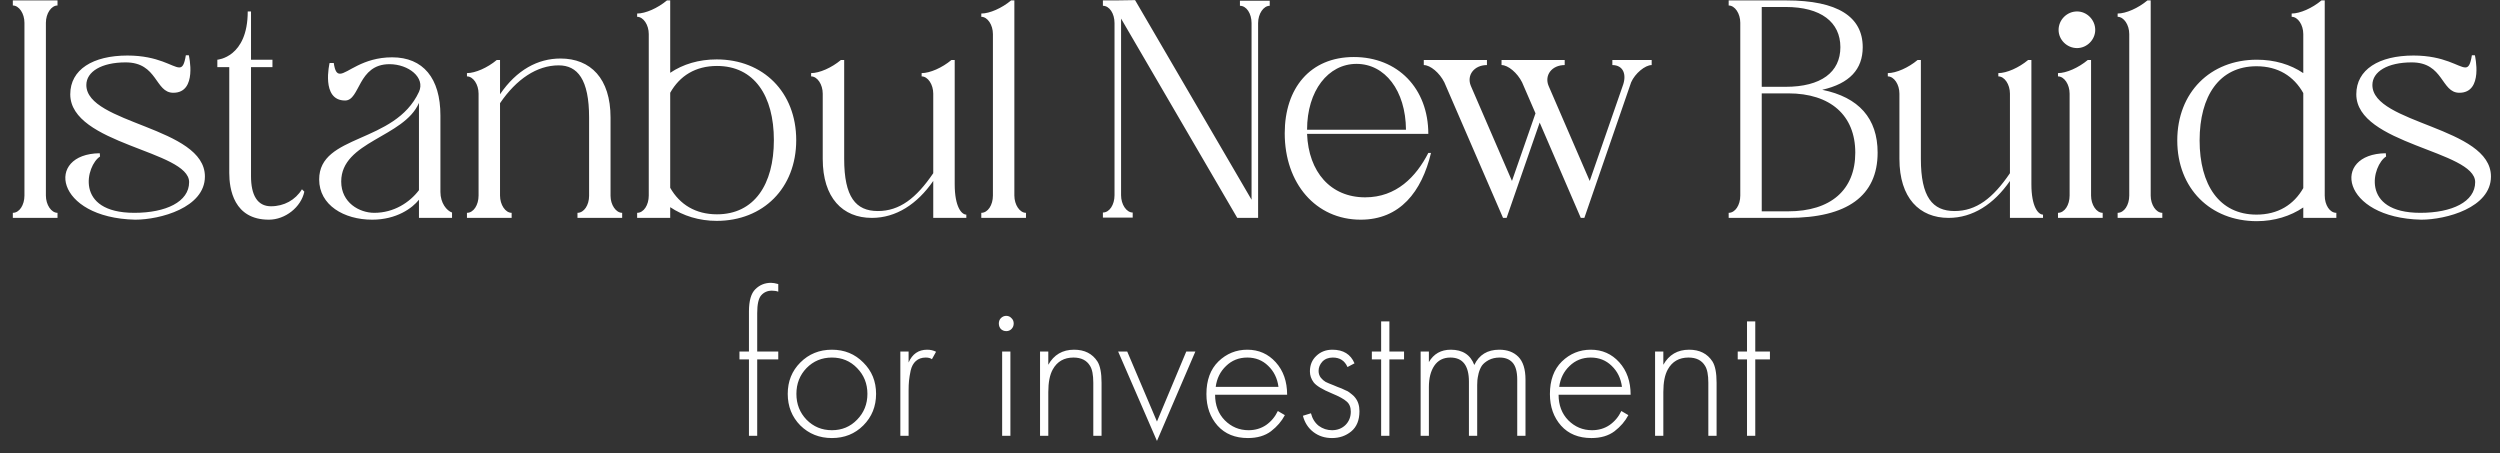
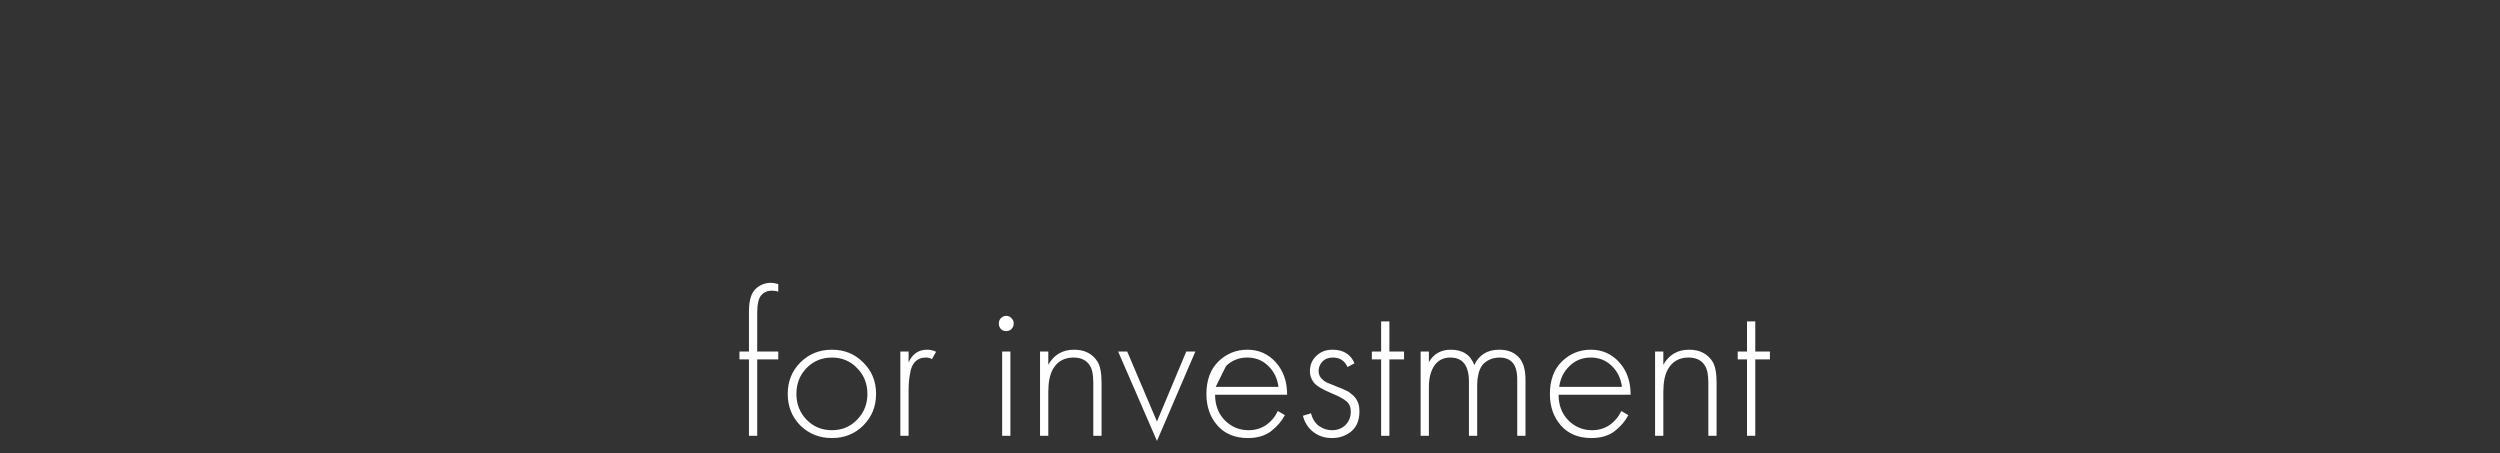
<svg xmlns="http://www.w3.org/2000/svg" width="436" height="79" viewBox="0 0 436 79" fill="none">
  <rect x="0" y="0" width="436" height="79" fill="#333333" stroke="none" />
-   <path d="M10.03 37.117V38H2.237V37.117C3.38 37.117 4.263 35.766 4.263 34.103V3.97C4.263 2.36 3.328 0.957 2.237 0.957V0.074H10.03V0.957C8.939 0.957 8.004 2.36 8.004 3.97V34.103C8.004 35.714 8.939 37.117 10.03 37.117ZM22.228 9.685C27.683 9.685 30.073 11.763 31.268 11.763C31.84 11.763 32.151 11.244 32.411 9.633H32.931C32.931 9.633 34.489 16.179 30.229 16.179C27.008 16.179 27.527 10.88 21.916 10.88C17.708 10.88 15.058 12.491 15.058 14.829C15.058 21.634 35.736 22.102 35.736 30.778C35.736 36.234 27.891 38.312 23.579 38.312C9.551 38 7.837 26.83 17.396 26.726L17.448 27.297C15.058 28.804 12.876 37.117 23.423 37.117C28.93 37.117 32.983 35.194 32.983 31.765C32.983 26.258 12.253 25.219 12.253 16.439C12.253 12.127 16.201 9.685 22.228 9.685ZM52.66 33.012L53.075 33.428C52.504 36.13 49.75 38.312 46.893 38.312C40.762 38.312 39.983 32.961 39.983 30.155V11.711H37.905V10.412C37.905 10.412 43.204 10.049 43.204 1.996H43.776V10.412H47.516V11.711H43.776V30.726C43.776 33.999 44.867 35.974 47.257 35.974C49.542 35.974 51.517 34.883 52.66 33.012ZM73.067 17.946C70.469 23.972 59.507 24.648 59.507 31.662C59.507 35.35 62.676 37.117 65.274 37.117C68.703 37.117 71.457 35.298 73.067 33.168V17.946ZM68.391 9.997C73.794 9.997 76.808 13.634 76.808 20.128V33.48C76.808 35.402 77.899 36.753 78.834 37.065V38H73.067V34.831C71.924 36.285 69.171 38.312 64.91 38.312C59.975 38.312 55.663 35.766 55.663 31.298C55.663 23.349 68.859 25.115 73.067 16.023C74.21 13.53 71.249 11.192 67.924 11.192C62.365 11.192 62.832 17.53 60.182 17.53C55.922 17.53 57.481 10.984 57.481 10.984H58.208C58.416 12.387 58.728 12.854 59.299 12.854C60.598 12.854 63.196 9.997 68.391 9.997ZM89.23 37.117V38H81.437V37.117C82.58 37.117 83.463 35.766 83.463 34.103V16.335C83.463 14.725 82.528 13.322 81.437 13.322V12.75C82.891 12.75 85.021 11.815 86.632 10.464H87.204V16.439C90.113 12.179 93.802 10.205 97.75 10.205C102.998 10.205 106.478 13.685 106.478 20.491V34.155C106.478 35.714 107.414 37.117 108.505 37.117V38H100.712V37.117C101.855 37.117 102.738 35.766 102.738 34.155V20.491C102.738 13.841 100.712 11.399 97.438 11.399C93.646 11.399 90.061 13.789 87.204 17.998V34.103C87.204 35.714 88.139 37.117 89.23 37.117ZM116.884 38H111.117V37.117C112.26 37.117 113.144 35.766 113.144 34.103V5.944C113.144 4.334 112.208 2.931 111.117 2.931V2.36C112.572 2.36 114.702 1.424 116.313 0.074H116.884V12.698C119.118 11.192 121.872 10.361 124.989 10.361C133.094 10.361 138.861 16.075 138.861 24.44C138.861 32.805 133.094 38.52 124.989 38.52C121.924 38.52 119.118 37.636 116.884 36.13V38ZM116.884 16.179V32.753C118.547 35.662 121.3 37.377 125.041 37.377C131.535 37.377 134.964 32.181 134.964 24.44C134.964 16.699 131.535 11.503 125.041 11.503C121.3 11.503 118.547 13.218 116.884 16.179ZM166.5 10.464V32.129C166.5 36.078 167.694 37.428 168.526 37.428V38H162.759V31.558C159.953 35.61 156.265 38 152.056 38C146.965 38 143.484 34.519 143.484 27.713V16.335C143.484 14.725 142.549 13.322 141.458 13.322V12.75C142.912 12.75 145.043 11.815 146.653 10.464H147.225V27.713C147.225 34.363 149.251 36.805 153.095 36.805C156.888 36.805 159.797 34.571 162.759 30.207V16.335C162.759 14.725 161.824 13.322 160.733 13.322V12.75C162.187 12.75 164.317 11.815 165.928 10.464H166.5ZM178.932 37.117V38H171.138V37.117C172.281 37.117 173.165 35.766 173.165 34.103V5.944C173.165 4.334 172.229 2.931 171.138 2.931V2.36C172.593 2.36 174.723 1.424 176.334 0.074H176.905V34.103C176.905 35.714 177.841 37.117 178.932 37.117ZM215.778 38L195.515 3.243V34.051C195.515 35.662 196.451 37.065 197.542 37.065V37.948H192.346V37.065C193.489 37.065 194.372 35.714 194.372 34.051V4.022C194.372 2.36 193.489 1.009 192.346 1.009V0.074H194.476L197.957 0.022L218.271 34.831V4.022C218.271 2.36 217.388 1.009 216.245 1.009V0.126H221.44V1.009C220.349 1.009 219.414 2.411 219.414 4.022V38H215.778ZM227.953 22.622H245.202C245.15 15.764 241.513 11.14 236.577 11.14C231.642 11.14 227.953 15.816 227.953 22.622ZM249.098 23.349H227.953C228.213 29.999 232.057 34.415 238.084 34.415C243.539 34.415 246.968 30.83 249.098 26.674H249.566C247.955 33.428 244.163 38.312 237.305 38.312C229.46 38.312 224.056 31.973 224.056 23.245C224.056 15.4 228.473 9.945 236.11 9.945C243.747 9.945 249.098 15.4 249.098 23.349ZM284.468 14.361L276.312 38H275.688L268.519 21.375L262.752 38H262.128L251.893 14.361C251.062 12.698 249.451 11.348 248.308 11.348V10.464H259.323V11.348C257.089 11.348 255.738 13.114 256.517 14.984L263.687 31.558L267.791 19.764L265.453 14.361C264.622 12.698 263.011 11.348 261.868 11.348V10.464H272.883V11.348C270.649 11.348 269.298 13.114 270.077 14.984L277.247 31.558L282.962 15.088C283.793 12.958 283.066 11.348 281.195 11.348V10.464H288.053V11.348C286.91 11.348 285.144 12.802 284.468 14.361ZM311.871 38H301.48V37.117C302.623 37.117 303.506 35.766 303.506 34.103V3.97C303.506 2.36 302.571 0.957 301.48 0.957V0.074H311.559C320.495 0.074 324.859 2.931 324.859 8.23C324.859 12.075 322.573 14.569 317.794 15.66C324.184 16.959 327.457 20.647 327.457 26.622C327.457 34.155 322.158 38 311.871 38ZM307.247 36.857H311.819C319.3 36.857 323.561 33.116 323.561 26.622C323.561 20.128 319.248 16.283 311.871 16.283H307.247V36.857ZM307.247 15.14H311.403C317.586 15.14 320.963 12.595 320.963 8.23C320.963 3.866 317.586 1.217 311.403 1.217H307.247V15.14ZM354.275 10.464V32.129C354.275 36.078 355.47 37.428 356.301 37.428V38H350.534V31.558C347.729 35.61 344.04 38 339.832 38C334.74 38 331.259 34.519 331.259 27.713V16.335C331.259 14.725 330.324 13.322 329.233 13.322V12.75C330.688 12.75 332.818 11.815 334.428 10.464H335V27.713C335 34.363 337.026 36.805 340.871 36.805C344.663 36.805 347.573 34.571 350.534 30.207V16.335C350.534 14.725 349.599 13.322 348.508 13.322V12.75C349.963 12.75 352.093 11.815 353.703 10.464H354.275ZM359.018 5.217C359.018 3.451 360.472 1.996 362.239 1.996C363.953 1.996 365.408 3.451 365.408 5.217C365.408 6.931 363.953 8.386 362.239 8.386C360.472 8.386 359.018 6.931 359.018 5.217ZM366.707 37.117V38H358.914V37.117C360.057 37.117 360.94 35.766 360.94 34.103V16.335C360.94 14.725 360.005 13.322 358.914 13.322V12.75C360.368 12.75 362.498 11.815 364.109 10.464H364.681V34.103C364.681 35.714 365.616 37.117 366.707 37.117ZM377.108 37.117V38H369.315V37.117C370.458 37.117 371.341 35.766 371.341 34.103V5.944C371.341 4.334 370.406 2.931 369.315 2.931V2.36C370.769 2.36 372.899 1.424 374.51 0.074H375.081V34.103C375.081 35.714 376.017 37.117 377.108 37.117ZM405.433 0.074V34.103C405.433 35.766 406.316 37.117 407.459 37.117V38H401.692V36.182C399.458 37.688 396.653 38.572 393.587 38.572C385.482 38.572 379.716 32.857 379.716 24.492C379.716 16.127 385.482 10.412 393.587 10.412C396.705 10.412 399.458 11.244 401.692 12.75V5.944C401.692 4.334 400.757 2.931 399.666 2.931V2.36C401.121 2.36 403.251 1.424 404.861 0.074H405.433ZM401.692 32.805V16.231C400.03 13.27 397.276 11.555 393.535 11.555C387.041 11.555 383.612 16.751 383.612 24.492C383.612 32.233 387.041 37.428 393.535 37.428C397.276 37.428 400.03 35.714 401.692 32.805ZM420.914 9.685C426.369 9.685 428.759 11.763 429.954 11.763C430.526 11.763 430.837 11.244 431.097 9.633H431.617C431.617 9.633 433.175 16.179 428.915 16.179C425.694 16.179 426.214 10.88 420.603 10.88C416.394 10.88 413.745 12.491 413.745 14.829C413.745 21.634 434.422 22.102 434.422 30.778C434.422 36.234 426.577 38.312 422.265 38.312C408.237 38 406.523 26.83 416.083 26.726L416.134 27.297C413.745 28.804 411.563 37.117 422.109 37.117C427.616 37.117 431.669 35.194 431.669 31.765C431.669 26.258 410.939 25.219 410.939 16.439C410.939 12.127 414.888 9.685 420.914 9.685Z" fill="white" />
-   <path d="M135.729 62.68H132.057V76H130.617V62.68H128.961V61.312H130.617V54.328C130.617 52.456 130.989 51.16 131.733 50.44C132.477 49.696 133.389 49.324 134.469 49.324C134.805 49.324 135.225 49.396 135.729 49.54V50.872C135.441 50.752 135.069 50.692 134.613 50.692C133.845 50.692 133.221 50.968 132.741 51.52C132.285 52.048 132.057 53.08 132.057 54.616V61.312H135.729V62.68ZM139.577 63.22C141.065 61.732 142.901 60.988 145.085 60.988C147.269 60.988 149.093 61.732 150.557 63.22C152.045 64.684 152.789 66.508 152.789 68.692C152.789 70.876 152.045 72.712 150.557 74.2C149.093 75.664 147.269 76.396 145.085 76.396C142.901 76.396 141.065 75.664 139.577 74.2C138.113 72.712 137.381 70.876 137.381 68.692C137.381 66.508 138.113 64.684 139.577 63.22ZM140.657 73.192C141.857 74.416 143.333 75.028 145.085 75.028C146.837 75.028 148.301 74.416 149.477 73.192C150.677 71.968 151.277 70.468 151.277 68.692C151.277 66.916 150.677 65.416 149.477 64.192C148.301 62.968 146.837 62.356 145.085 62.356C143.333 62.356 141.857 62.968 140.657 64.192C139.481 65.416 138.893 66.916 138.893 68.692C138.893 70.468 139.481 71.968 140.657 73.192ZM157.02 76V61.312H158.46V63.22C159.108 61.732 160.188 60.988 161.7 60.988C162.276 60.988 162.792 61.108 163.248 61.348L162.528 62.644C162.264 62.452 161.904 62.356 161.448 62.356C160.752 62.356 160.176 62.56 159.72 62.968C159.288 63.352 158.988 63.904 158.82 64.624C158.676 65.32 158.58 65.908 158.532 66.388C158.484 66.868 158.46 67.444 158.46 68.116V76H157.02ZM174.774 61.312H176.214V76H174.774V61.312ZM176.394 57.388C176.154 57.628 175.854 57.748 175.494 57.748C175.134 57.748 174.822 57.628 174.558 57.388C174.318 57.124 174.198 56.8 174.198 56.416C174.198 56.032 174.318 55.72 174.558 55.48C174.822 55.216 175.134 55.084 175.494 55.084C175.854 55.084 176.154 55.216 176.394 55.48C176.658 55.72 176.79 56.032 176.79 56.416C176.79 56.8 176.658 57.124 176.394 57.388ZM181.383 76V61.312H182.823V63.616C183.807 61.864 185.307 60.988 187.323 60.988C189.147 60.988 190.503 61.672 191.391 63.04C191.871 63.808 192.111 65.044 192.111 66.748V76H190.671V66.748C190.671 65.38 190.479 64.396 190.095 63.796C189.519 62.836 188.559 62.356 187.215 62.356C185.583 62.356 184.383 63.04 183.615 64.408C183.087 65.344 182.823 66.664 182.823 68.368V76H181.383ZM195.005 61.312H196.589L201.773 73.516L206.885 61.312H208.469L201.773 76.9L195.005 61.312ZM224.476 68.836H211.912C211.912 70.66 212.476 72.148 213.604 73.3C214.756 74.452 216.136 75.028 217.744 75.028C218.896 75.028 219.916 74.728 220.804 74.128C221.692 73.504 222.376 72.688 222.856 71.68L224.08 72.4C223.528 73.456 222.724 74.392 221.668 75.208C220.612 76 219.268 76.396 217.636 76.396C215.404 76.396 213.64 75.676 212.344 74.236C211.048 72.772 210.4 70.936 210.4 68.728C210.4 66.304 211.096 64.408 212.488 63.04C213.904 61.672 215.584 60.988 217.528 60.988C219.52 60.988 221.176 61.72 222.496 63.184C223.816 64.648 224.476 66.532 224.476 68.836ZM212.02 67.468H222.964C222.772 65.98 222.172 64.756 221.164 63.796C220.18 62.836 218.968 62.356 217.528 62.356C216.064 62.356 214.828 62.848 213.82 63.832C212.812 64.792 212.212 66.004 212.02 67.468ZM236.226 63.364L235.002 64.012C234.522 62.908 233.67 62.356 232.446 62.356C231.678 62.356 231.066 62.596 230.61 63.076C230.178 63.556 229.962 64.096 229.962 64.696C229.962 65.152 230.094 65.548 230.358 65.884C230.622 66.196 230.898 66.436 231.186 66.604C231.474 66.748 231.93 66.94 232.554 67.18C232.65 67.204 232.878 67.3 233.238 67.468C233.622 67.612 233.874 67.708 233.994 67.756C234.114 67.804 234.318 67.9 234.606 68.044C234.918 68.164 235.146 68.284 235.29 68.404C235.434 68.5 235.602 68.632 235.794 68.8C236.01 68.968 236.19 69.148 236.334 69.34C236.838 69.964 237.09 70.756 237.09 71.716C237.09 73.276 236.61 74.452 235.65 75.244C234.714 76.012 233.598 76.396 232.302 76.396C231.054 76.396 229.974 76.048 229.062 75.352C228.15 74.656 227.538 73.708 227.226 72.508L228.63 72.076C228.87 73.012 229.326 73.744 229.998 74.272C230.694 74.776 231.462 75.028 232.302 75.028C233.238 75.028 234.018 74.728 234.642 74.128C235.266 73.504 235.578 72.724 235.578 71.788C235.578 71.02 235.338 70.432 234.858 70.024C234.378 69.592 233.526 69.124 232.302 68.62C230.622 67.924 229.554 67.276 229.098 66.676C228.666 66.1 228.45 65.464 228.45 64.768C228.45 63.664 228.822 62.764 229.566 62.068C230.31 61.348 231.246 60.988 232.374 60.988C234.27 60.988 235.554 61.78 236.226 63.364ZM244.866 62.68H242.31V76H240.87V62.68H239.25V61.312H240.87V56.056H242.31V61.312H244.866V62.68ZM247.758 76V61.312H249.198V63.148C250.038 61.708 251.31 60.988 253.014 60.988C255.078 60.988 256.446 61.876 257.118 63.652C257.958 61.876 259.41 60.988 261.474 60.988C262.866 60.988 263.97 61.396 264.786 62.212C265.626 63.052 266.046 64.384 266.046 66.208V76H264.606V66.208C264.606 64.792 264.318 63.784 263.742 63.184C263.214 62.632 262.482 62.356 261.546 62.356C260.826 62.356 260.19 62.5 259.638 62.788C259.11 63.076 258.714 63.4 258.45 63.76C258.21 64.12 258.018 64.564 257.874 65.092C257.754 65.62 257.682 66.016 257.658 66.28C257.634 66.544 257.622 66.832 257.622 67.144V76H256.182V66.568C256.182 63.76 255.102 62.356 252.942 62.356C251.718 62.356 250.782 62.836 250.134 63.796C249.51 64.732 249.198 65.968 249.198 67.504V76H247.758ZM284.382 68.836H271.818C271.818 70.66 272.382 72.148 273.51 73.3C274.662 74.452 276.042 75.028 277.65 75.028C278.802 75.028 279.822 74.728 280.71 74.128C281.598 73.504 282.282 72.688 282.762 71.68L283.986 72.4C283.434 73.456 282.63 74.392 281.574 75.208C280.518 76 279.174 76.396 277.542 76.396C275.31 76.396 273.546 75.676 272.25 74.236C270.954 72.772 270.306 70.936 270.306 68.728C270.306 66.304 271.002 64.408 272.394 63.04C273.81 61.672 275.49 60.988 277.434 60.988C279.426 60.988 281.082 61.72 282.402 63.184C283.722 64.648 284.382 66.532 284.382 68.836ZM271.926 67.468H282.87C282.678 65.98 282.078 64.756 281.07 63.796C280.086 62.836 278.874 62.356 277.434 62.356C275.97 62.356 274.734 62.848 273.726 63.832C272.718 64.792 272.118 66.004 271.926 67.468ZM288.645 76V61.312H290.085V63.616C291.069 61.864 292.569 60.988 294.585 60.988C296.409 60.988 297.765 61.672 298.653 63.04C299.133 63.808 299.373 65.044 299.373 66.748V76H297.933V66.748C297.933 65.38 297.741 64.396 297.357 63.796C296.781 62.836 295.821 62.356 294.477 62.356C292.845 62.356 291.645 63.04 290.877 64.408C290.349 65.344 290.085 66.664 290.085 68.368V76H288.645ZM308.675 62.68H306.119V76H304.679V62.68H303.059V61.312H304.679V56.056H306.119V61.312H308.675V62.68Z" fill="white" />
+   <path d="M135.729 62.68H132.057V76H130.617V62.68H128.961V61.312H130.617V54.328C130.617 52.456 130.989 51.16 131.733 50.44C132.477 49.696 133.389 49.324 134.469 49.324C134.805 49.324 135.225 49.396 135.729 49.54V50.872C135.441 50.752 135.069 50.692 134.613 50.692C133.845 50.692 133.221 50.968 132.741 51.52C132.285 52.048 132.057 53.08 132.057 54.616V61.312H135.729V62.68ZM139.577 63.22C141.065 61.732 142.901 60.988 145.085 60.988C147.269 60.988 149.093 61.732 150.557 63.22C152.045 64.684 152.789 66.508 152.789 68.692C152.789 70.876 152.045 72.712 150.557 74.2C149.093 75.664 147.269 76.396 145.085 76.396C142.901 76.396 141.065 75.664 139.577 74.2C138.113 72.712 137.381 70.876 137.381 68.692C137.381 66.508 138.113 64.684 139.577 63.22ZM140.657 73.192C141.857 74.416 143.333 75.028 145.085 75.028C146.837 75.028 148.301 74.416 149.477 73.192C150.677 71.968 151.277 70.468 151.277 68.692C151.277 66.916 150.677 65.416 149.477 64.192C148.301 62.968 146.837 62.356 145.085 62.356C143.333 62.356 141.857 62.968 140.657 64.192C139.481 65.416 138.893 66.916 138.893 68.692C138.893 70.468 139.481 71.968 140.657 73.192ZM157.02 76V61.312H158.46V63.22C159.108 61.732 160.188 60.988 161.7 60.988C162.276 60.988 162.792 61.108 163.248 61.348L162.528 62.644C162.264 62.452 161.904 62.356 161.448 62.356C160.752 62.356 160.176 62.56 159.72 62.968C159.288 63.352 158.988 63.904 158.82 64.624C158.676 65.32 158.58 65.908 158.532 66.388C158.484 66.868 158.46 67.444 158.46 68.116V76H157.02ZM174.774 61.312H176.214V76H174.774V61.312ZM176.394 57.388C176.154 57.628 175.854 57.748 175.494 57.748C175.134 57.748 174.822 57.628 174.558 57.388C174.318 57.124 174.198 56.8 174.198 56.416C174.198 56.032 174.318 55.72 174.558 55.48C174.822 55.216 175.134 55.084 175.494 55.084C175.854 55.084 176.154 55.216 176.394 55.48C176.658 55.72 176.79 56.032 176.79 56.416C176.79 56.8 176.658 57.124 176.394 57.388ZM181.383 76V61.312H182.823V63.616C183.807 61.864 185.307 60.988 187.323 60.988C189.147 60.988 190.503 61.672 191.391 63.04C191.871 63.808 192.111 65.044 192.111 66.748V76H190.671V66.748C190.671 65.38 190.479 64.396 190.095 63.796C189.519 62.836 188.559 62.356 187.215 62.356C185.583 62.356 184.383 63.04 183.615 64.408C183.087 65.344 182.823 66.664 182.823 68.368V76H181.383ZM195.005 61.312H196.589L201.773 73.516L206.885 61.312H208.469L201.773 76.9L195.005 61.312ZM224.476 68.836H211.912C211.912 70.66 212.476 72.148 213.604 73.3C214.756 74.452 216.136 75.028 217.744 75.028C218.896 75.028 219.916 74.728 220.804 74.128C221.692 73.504 222.376 72.688 222.856 71.68L224.08 72.4C223.528 73.456 222.724 74.392 221.668 75.208C220.612 76 219.268 76.396 217.636 76.396C215.404 76.396 213.64 75.676 212.344 74.236C211.048 72.772 210.4 70.936 210.4 68.728C210.4 66.304 211.096 64.408 212.488 63.04C213.904 61.672 215.584 60.988 217.528 60.988C219.52 60.988 221.176 61.72 222.496 63.184C223.816 64.648 224.476 66.532 224.476 68.836ZM212.02 67.468H222.964C222.772 65.98 222.172 64.756 221.164 63.796C220.18 62.836 218.968 62.356 217.528 62.356C216.064 62.356 214.828 62.848 213.82 63.832ZM236.226 63.364L235.002 64.012C234.522 62.908 233.67 62.356 232.446 62.356C231.678 62.356 231.066 62.596 230.61 63.076C230.178 63.556 229.962 64.096 229.962 64.696C229.962 65.152 230.094 65.548 230.358 65.884C230.622 66.196 230.898 66.436 231.186 66.604C231.474 66.748 231.93 66.94 232.554 67.18C232.65 67.204 232.878 67.3 233.238 67.468C233.622 67.612 233.874 67.708 233.994 67.756C234.114 67.804 234.318 67.9 234.606 68.044C234.918 68.164 235.146 68.284 235.29 68.404C235.434 68.5 235.602 68.632 235.794 68.8C236.01 68.968 236.19 69.148 236.334 69.34C236.838 69.964 237.09 70.756 237.09 71.716C237.09 73.276 236.61 74.452 235.65 75.244C234.714 76.012 233.598 76.396 232.302 76.396C231.054 76.396 229.974 76.048 229.062 75.352C228.15 74.656 227.538 73.708 227.226 72.508L228.63 72.076C228.87 73.012 229.326 73.744 229.998 74.272C230.694 74.776 231.462 75.028 232.302 75.028C233.238 75.028 234.018 74.728 234.642 74.128C235.266 73.504 235.578 72.724 235.578 71.788C235.578 71.02 235.338 70.432 234.858 70.024C234.378 69.592 233.526 69.124 232.302 68.62C230.622 67.924 229.554 67.276 229.098 66.676C228.666 66.1 228.45 65.464 228.45 64.768C228.45 63.664 228.822 62.764 229.566 62.068C230.31 61.348 231.246 60.988 232.374 60.988C234.27 60.988 235.554 61.78 236.226 63.364ZM244.866 62.68H242.31V76H240.87V62.68H239.25V61.312H240.87V56.056H242.31V61.312H244.866V62.68ZM247.758 76V61.312H249.198V63.148C250.038 61.708 251.31 60.988 253.014 60.988C255.078 60.988 256.446 61.876 257.118 63.652C257.958 61.876 259.41 60.988 261.474 60.988C262.866 60.988 263.97 61.396 264.786 62.212C265.626 63.052 266.046 64.384 266.046 66.208V76H264.606V66.208C264.606 64.792 264.318 63.784 263.742 63.184C263.214 62.632 262.482 62.356 261.546 62.356C260.826 62.356 260.19 62.5 259.638 62.788C259.11 63.076 258.714 63.4 258.45 63.76C258.21 64.12 258.018 64.564 257.874 65.092C257.754 65.62 257.682 66.016 257.658 66.28C257.634 66.544 257.622 66.832 257.622 67.144V76H256.182V66.568C256.182 63.76 255.102 62.356 252.942 62.356C251.718 62.356 250.782 62.836 250.134 63.796C249.51 64.732 249.198 65.968 249.198 67.504V76H247.758ZM284.382 68.836H271.818C271.818 70.66 272.382 72.148 273.51 73.3C274.662 74.452 276.042 75.028 277.65 75.028C278.802 75.028 279.822 74.728 280.71 74.128C281.598 73.504 282.282 72.688 282.762 71.68L283.986 72.4C283.434 73.456 282.63 74.392 281.574 75.208C280.518 76 279.174 76.396 277.542 76.396C275.31 76.396 273.546 75.676 272.25 74.236C270.954 72.772 270.306 70.936 270.306 68.728C270.306 66.304 271.002 64.408 272.394 63.04C273.81 61.672 275.49 60.988 277.434 60.988C279.426 60.988 281.082 61.72 282.402 63.184C283.722 64.648 284.382 66.532 284.382 68.836ZM271.926 67.468H282.87C282.678 65.98 282.078 64.756 281.07 63.796C280.086 62.836 278.874 62.356 277.434 62.356C275.97 62.356 274.734 62.848 273.726 63.832C272.718 64.792 272.118 66.004 271.926 67.468ZM288.645 76V61.312H290.085V63.616C291.069 61.864 292.569 60.988 294.585 60.988C296.409 60.988 297.765 61.672 298.653 63.04C299.133 63.808 299.373 65.044 299.373 66.748V76H297.933V66.748C297.933 65.38 297.741 64.396 297.357 63.796C296.781 62.836 295.821 62.356 294.477 62.356C292.845 62.356 291.645 63.04 290.877 64.408C290.349 65.344 290.085 66.664 290.085 68.368V76H288.645ZM308.675 62.68H306.119V76H304.679V62.68H303.059V61.312H304.679V56.056H306.119V61.312H308.675V62.68Z" fill="white" />
</svg>